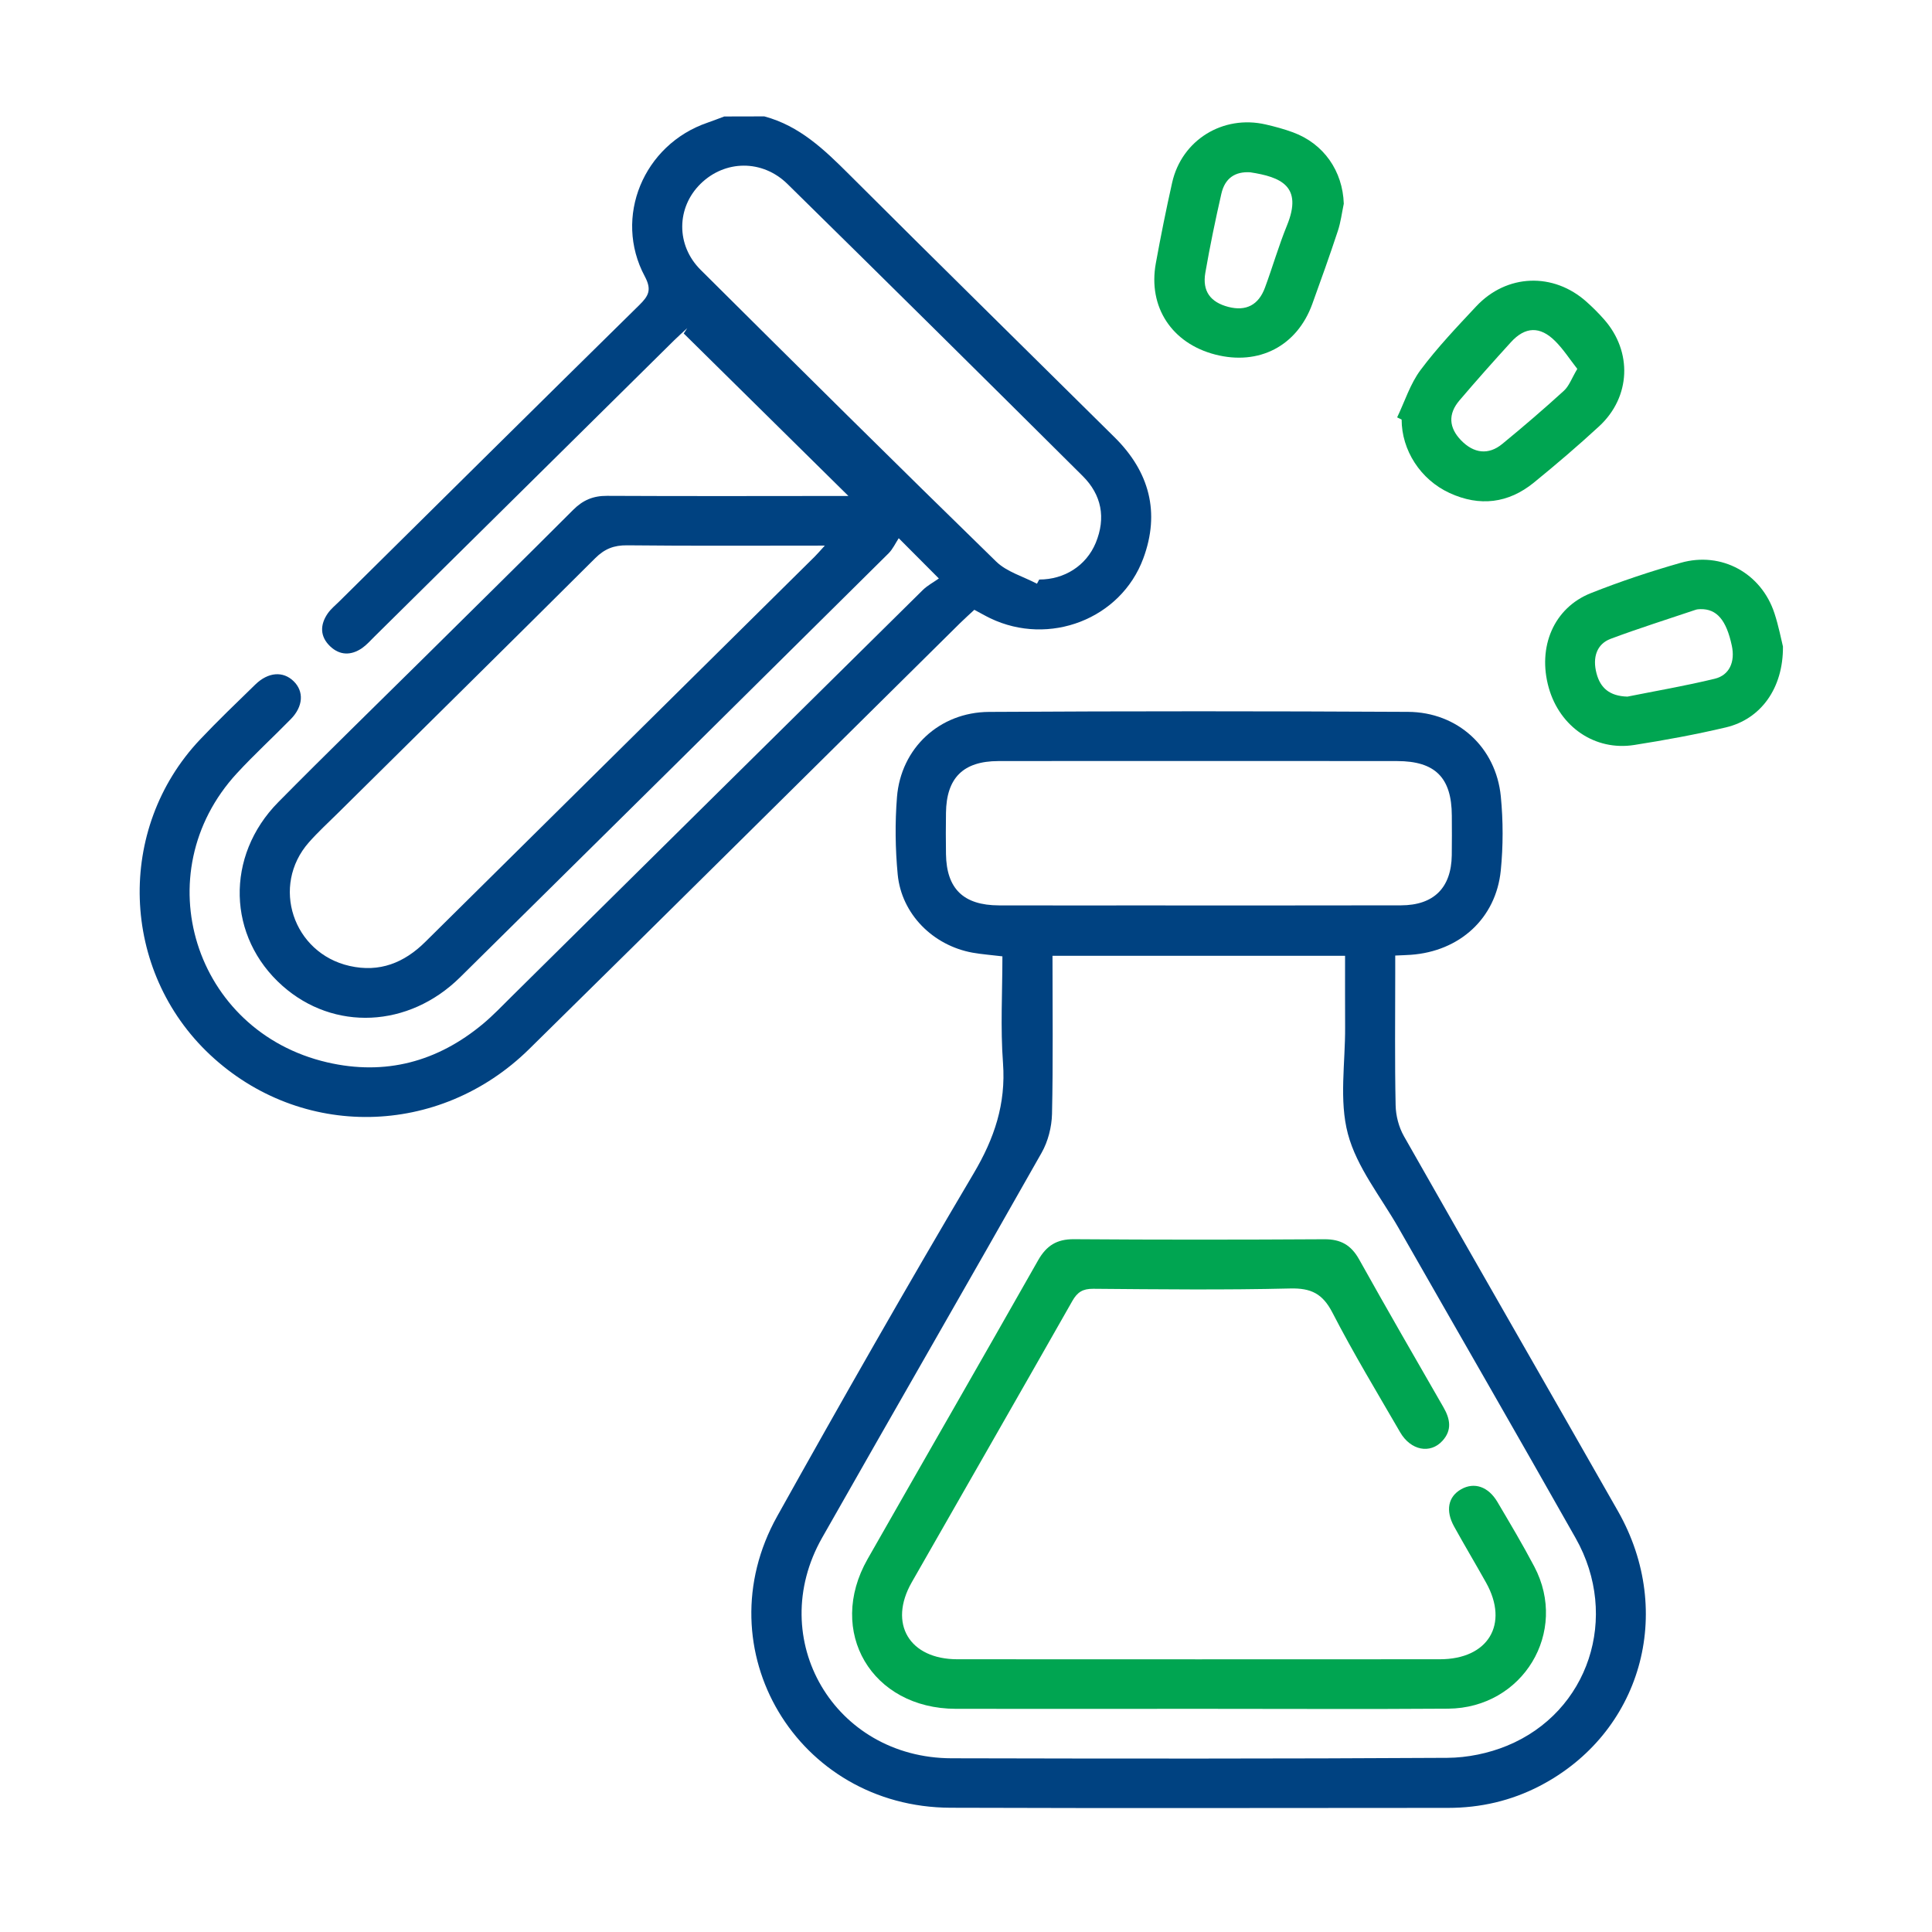
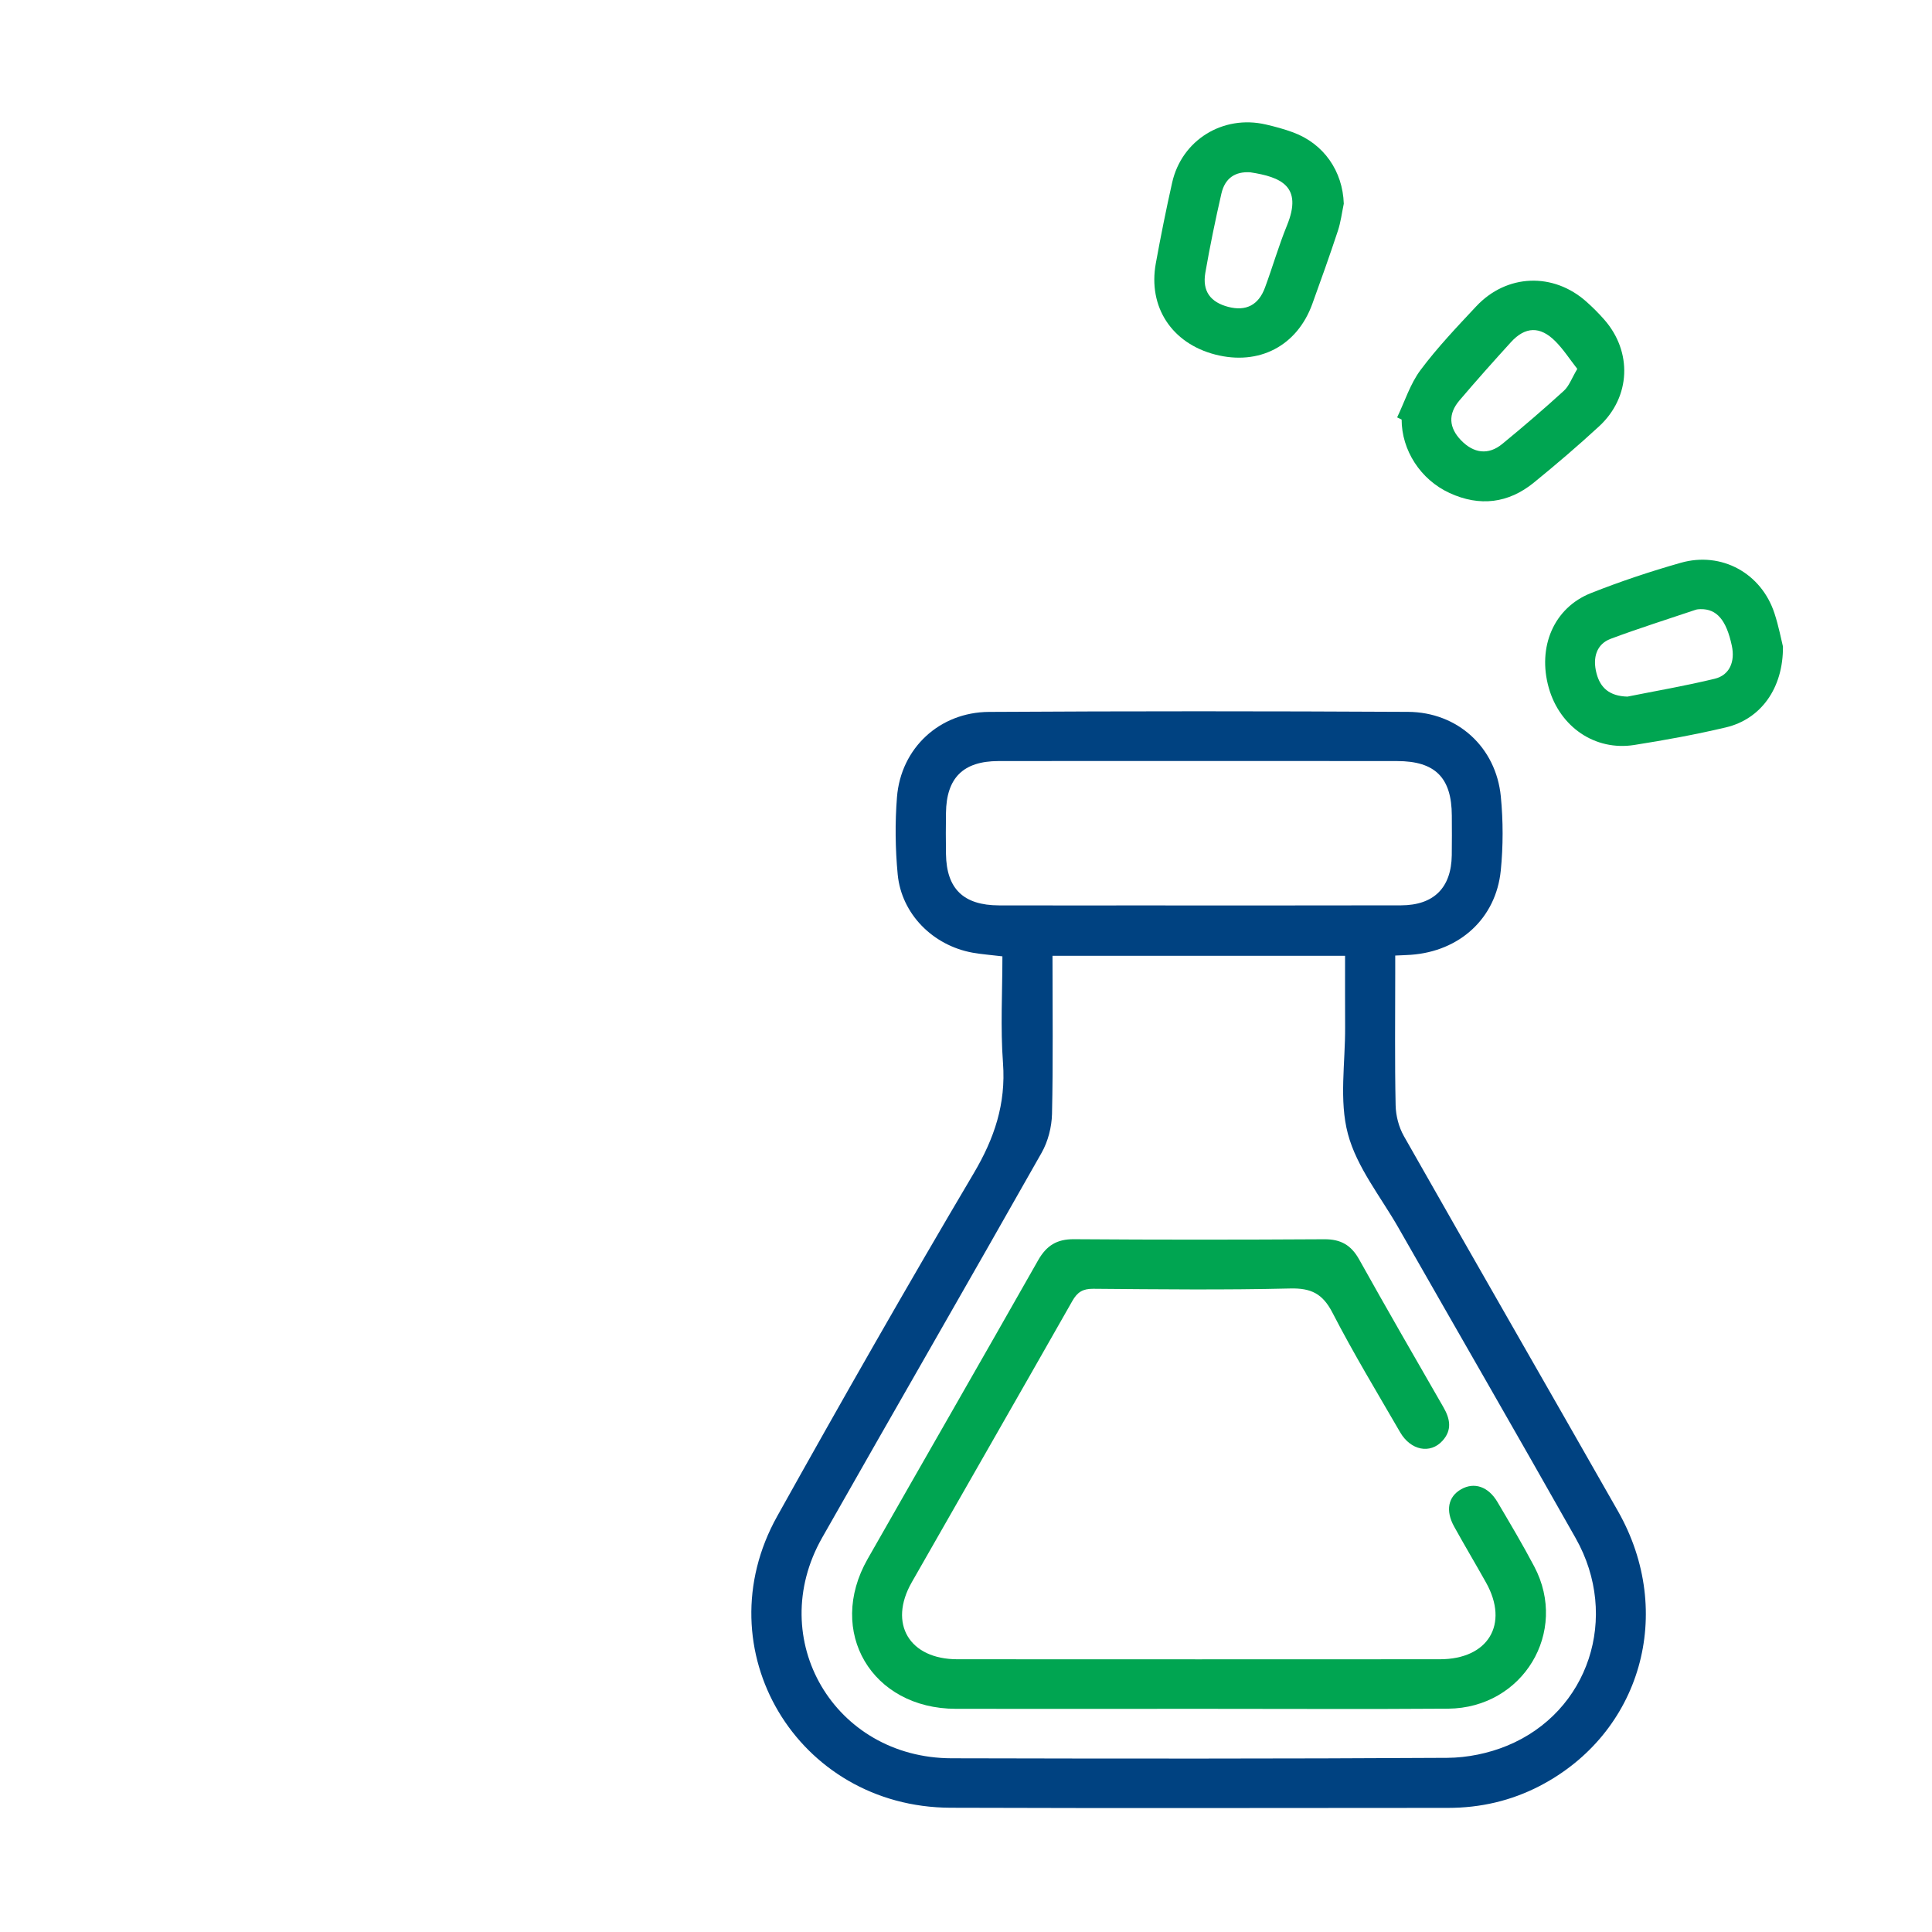
<svg xmlns="http://www.w3.org/2000/svg" width="83" height="83" viewBox="0 0 83 83" fill="none">
  <g clip-path="url(#clip0_360_2591)">
-     <path d="M32.836 5C34.349 5.405 35.415 6.431 36.48 7.494C40.267 11.275 44.085 15.024 47.887 18.79C49.379 20.268 49.848 22.015 49.117 23.989C48.153 26.595 45.076 27.776 42.543 26.561C42.331 26.459 42.124 26.339 41.858 26.197C41.659 26.383 41.451 26.568 41.252 26.763C35.078 32.866 28.92 38.985 22.731 45.071C18.864 48.873 12.92 48.958 9.03 45.319C5.172 41.708 4.969 35.608 8.592 31.773C9.36 30.961 10.167 30.187 10.969 29.407C11.523 28.868 12.162 28.824 12.614 29.265C13.065 29.704 13.029 30.349 12.493 30.894C11.728 31.676 10.919 32.416 10.178 33.22C6.214 37.524 8.332 44.314 14.06 45.64C16.555 46.218 18.793 45.616 20.747 43.988C21.185 43.623 21.579 43.207 21.985 42.805C27.869 36.986 33.752 31.165 39.643 25.349C39.844 25.151 40.106 25.015 40.334 24.852C39.721 24.237 39.243 23.758 38.61 23.122C38.468 23.338 38.355 23.591 38.174 23.771C32.042 29.848 25.908 35.923 19.763 41.988C17.555 44.166 14.339 44.306 12.136 42.353C9.765 40.254 9.668 36.776 11.956 34.46C14.01 32.38 16.111 30.34 18.189 28.283C20.335 26.158 22.489 24.04 24.625 21.903C25.04 21.487 25.482 21.298 26.081 21.302C29.547 21.32 33.016 21.309 36.482 21.307C36.528 21.307 36.572 21.29 36.456 21.315C34.139 19.029 31.755 16.678 29.373 14.326C29.423 14.25 29.474 14.175 29.524 14.099C29.337 14.271 29.145 14.438 28.966 14.616C24.669 18.862 20.374 23.111 16.078 27.357C15.91 27.524 15.749 27.707 15.556 27.842C15.088 28.166 14.598 28.162 14.183 27.766C13.741 27.344 13.743 26.841 14.081 26.352C14.215 26.16 14.405 26.006 14.573 25.84C18.868 21.591 23.159 17.339 27.466 13.104C27.864 12.712 28.011 12.453 27.699 11.87C26.341 9.33 27.647 6.211 30.393 5.271C30.636 5.187 30.875 5.093 31.114 5.004C31.688 5 32.262 5 32.836 5ZM35.434 23.44C32.49 23.44 29.717 23.457 26.945 23.427C26.371 23.421 25.973 23.58 25.57 23.981C21.898 27.639 18.208 31.279 14.525 34.923C14.102 35.342 13.662 35.743 13.27 36.188C11.625 38.053 12.585 40.949 15.021 41.498C16.31 41.789 17.362 41.363 18.269 40.466C23.844 34.948 29.423 29.431 35 23.913C35.112 23.802 35.216 23.68 35.434 23.44ZM44.548 25.077C44.581 25.016 44.613 24.958 44.646 24.897C45.727 24.899 46.664 24.303 47.072 23.325C47.517 22.25 47.328 21.26 46.511 20.448C42.296 16.256 38.07 12.072 33.831 7.905C32.748 6.841 31.141 6.87 30.096 7.897C29.061 8.914 29.032 10.53 30.1 11.593C34.315 15.787 38.537 19.973 42.794 24.123C43.249 24.568 43.957 24.765 44.548 25.077Z" fill="#004281" />
    <path d="M43.064 41.085C42.58 41.026 42.178 40.998 41.784 40.928C40.081 40.62 38.73 39.268 38.566 37.569C38.461 36.468 38.447 35.343 38.535 34.242C38.703 32.147 40.355 30.597 42.486 30.584C48.487 30.548 54.487 30.55 60.489 30.582C62.622 30.593 64.269 32.105 64.476 34.214C64.579 35.268 64.579 36.348 64.474 37.401C64.265 39.458 62.706 40.868 60.613 41.019C60.423 41.032 60.232 41.038 59.94 41.051C59.94 41.309 59.94 41.56 59.94 41.81C59.94 43.702 59.917 45.595 59.957 47.485C59.966 47.932 60.093 48.422 60.313 48.81C63.364 54.187 66.45 59.544 69.507 64.917C71.989 69.279 70.5 74.472 66.14 76.73C64.912 77.365 63.596 77.668 62.209 77.668C55.084 77.67 47.959 77.687 40.835 77.662C34.252 77.64 30.2 70.855 33.387 65.142C36.144 60.199 38.948 55.28 41.831 50.407C42.721 48.903 43.218 47.423 43.09 45.674C42.976 44.155 43.064 42.618 43.064 41.085ZM45.216 41.061C45.216 43.375 45.245 45.618 45.195 47.86C45.181 48.42 45.025 49.035 44.749 49.522C41.625 55.046 38.451 60.541 35.319 66.062C32.847 70.42 35.843 75.524 40.879 75.537C47.978 75.554 55.076 75.56 62.176 75.518C63.037 75.513 63.95 75.325 64.743 74.998C68.256 73.556 69.601 69.459 67.692 66.081C65.176 61.628 62.618 57.197 60.083 52.754C59.322 51.418 58.286 50.146 57.906 48.71C57.523 47.27 57.797 45.659 57.787 44.123C57.782 43.114 57.785 42.103 57.785 41.061C53.574 41.061 49.448 41.061 45.216 41.061ZM51.564 32.694C48.673 32.694 45.78 32.69 42.889 32.696C41.38 32.7 40.659 33.419 40.64 34.92C40.632 35.51 40.63 36.102 40.64 36.693C40.663 38.182 41.39 38.89 42.912 38.896C44.896 38.901 46.878 38.898 48.862 38.898C52.637 38.898 56.414 38.903 60.188 38.894C61.6 38.89 62.348 38.139 62.369 36.742C62.379 36.174 62.373 35.608 62.371 35.041C62.365 33.407 61.657 32.698 60.022 32.696C57.202 32.692 54.382 32.694 51.564 32.694Z" fill="#004281" />
    <path d="M57.73 8.751C57.648 9.141 57.6 9.544 57.475 9.92C57.127 10.975 56.754 12.019 56.375 13.064C55.719 14.869 54.083 15.715 52.208 15.232C50.345 14.752 49.314 13.191 49.654 11.317C49.865 10.155 50.098 8.997 50.356 7.846C50.768 6.014 52.539 4.922 54.38 5.348C54.774 5.439 55.168 5.545 55.547 5.685C56.871 6.171 57.684 7.35 57.73 8.751ZM53.71 7.402C53.062 7.362 52.624 7.653 52.471 8.321C52.214 9.447 51.979 10.581 51.782 11.718C51.646 12.509 52 12.984 52.771 13.185C53.527 13.38 54.068 13.109 54.345 12.354C54.673 11.468 54.933 10.558 55.289 9.686C55.981 7.996 55.026 7.604 53.71 7.402Z" fill="#00A551" />
    <path d="M60.022 17.931C60.351 17.246 60.582 16.491 61.03 15.893C61.751 14.928 62.591 14.046 63.418 13.162C64.728 11.762 66.735 11.69 68.16 12.967C68.426 13.204 68.679 13.457 68.914 13.724C70.135 15.108 70.062 17.053 68.704 18.31C67.797 19.148 66.856 19.95 65.897 20.732C64.799 21.627 63.567 21.773 62.279 21.182C61.019 20.603 60.215 19.337 60.215 18.024C60.15 17.99 60.085 17.961 60.022 17.931ZM67.762 15.848C67.437 15.433 67.165 15.007 66.815 14.657C66.161 14.002 65.522 14.027 64.908 14.703C64.158 15.526 63.418 16.358 62.696 17.206C62.203 17.787 62.245 18.374 62.765 18.913C63.312 19.481 63.946 19.561 64.541 19.07C65.44 18.332 66.322 17.575 67.181 16.792C67.409 16.587 67.519 16.256 67.762 15.848Z" fill="#00A551" />
    <path d="M76.597 27.776C76.611 29.579 75.637 30.898 74.143 31.25C72.844 31.557 71.528 31.797 70.207 32.005C68.524 32.27 67.013 31.231 66.536 29.549C66.041 27.796 66.75 26.112 68.348 25.48C69.609 24.98 70.902 24.549 72.207 24.178C73.959 23.68 75.668 24.625 76.232 26.347C76.414 26.901 76.523 27.482 76.597 27.776ZM69.915 29.927C71.101 29.689 72.396 29.468 73.668 29.159C74.305 29.004 74.546 28.425 74.401 27.743C74.166 26.638 73.756 26.158 73.058 26.169C72.987 26.171 72.913 26.175 72.846 26.197C71.627 26.608 70.399 26.994 69.195 27.444C68.597 27.668 68.405 28.245 68.589 28.934C68.753 29.553 69.146 29.905 69.915 29.927Z" fill="#00A551" />
    <path d="M51.457 73.412C47.99 73.412 44.525 73.42 41.059 73.412C37.447 73.404 35.497 70.096 37.272 66.978C39.71 62.697 42.168 58.429 44.598 54.143C44.954 53.517 45.396 53.231 46.138 53.237C49.723 53.263 53.309 53.261 56.896 53.239C57.605 53.235 58.047 53.494 58.388 54.103C59.576 56.232 60.797 58.346 62.013 60.46C62.3 60.958 62.388 61.437 61.971 61.896C61.445 62.477 60.603 62.315 60.148 61.526C59.163 59.824 58.143 58.14 57.244 56.395C56.825 55.583 56.333 55.331 55.425 55.354C52.605 55.422 49.785 55.39 46.963 55.367C46.517 55.364 46.285 55.511 46.071 55.886C43.779 59.923 41.466 63.948 39.168 67.979C38.156 69.754 39.065 71.283 41.131 71.283C48.04 71.287 54.948 71.287 61.856 71.283C63.936 71.283 64.841 69.777 63.842 67.99C63.391 67.184 62.918 66.391 62.471 65.583C62.09 64.896 62.212 64.294 62.775 63.978C63.333 63.662 63.938 63.861 64.33 64.525C64.872 65.443 65.419 66.361 65.914 67.301C67.397 70.112 65.428 73.378 62.214 73.406C58.629 73.433 55.042 73.41 51.457 73.412Z" fill="#00A551" />
  </g>
  <defs>
    <clipPath id="clip0_360_2591">
      <rect x="6" y="5" width="70.597" height="72.678" rx="10" fill="white" />
    </clipPath>
  </defs>
</svg>